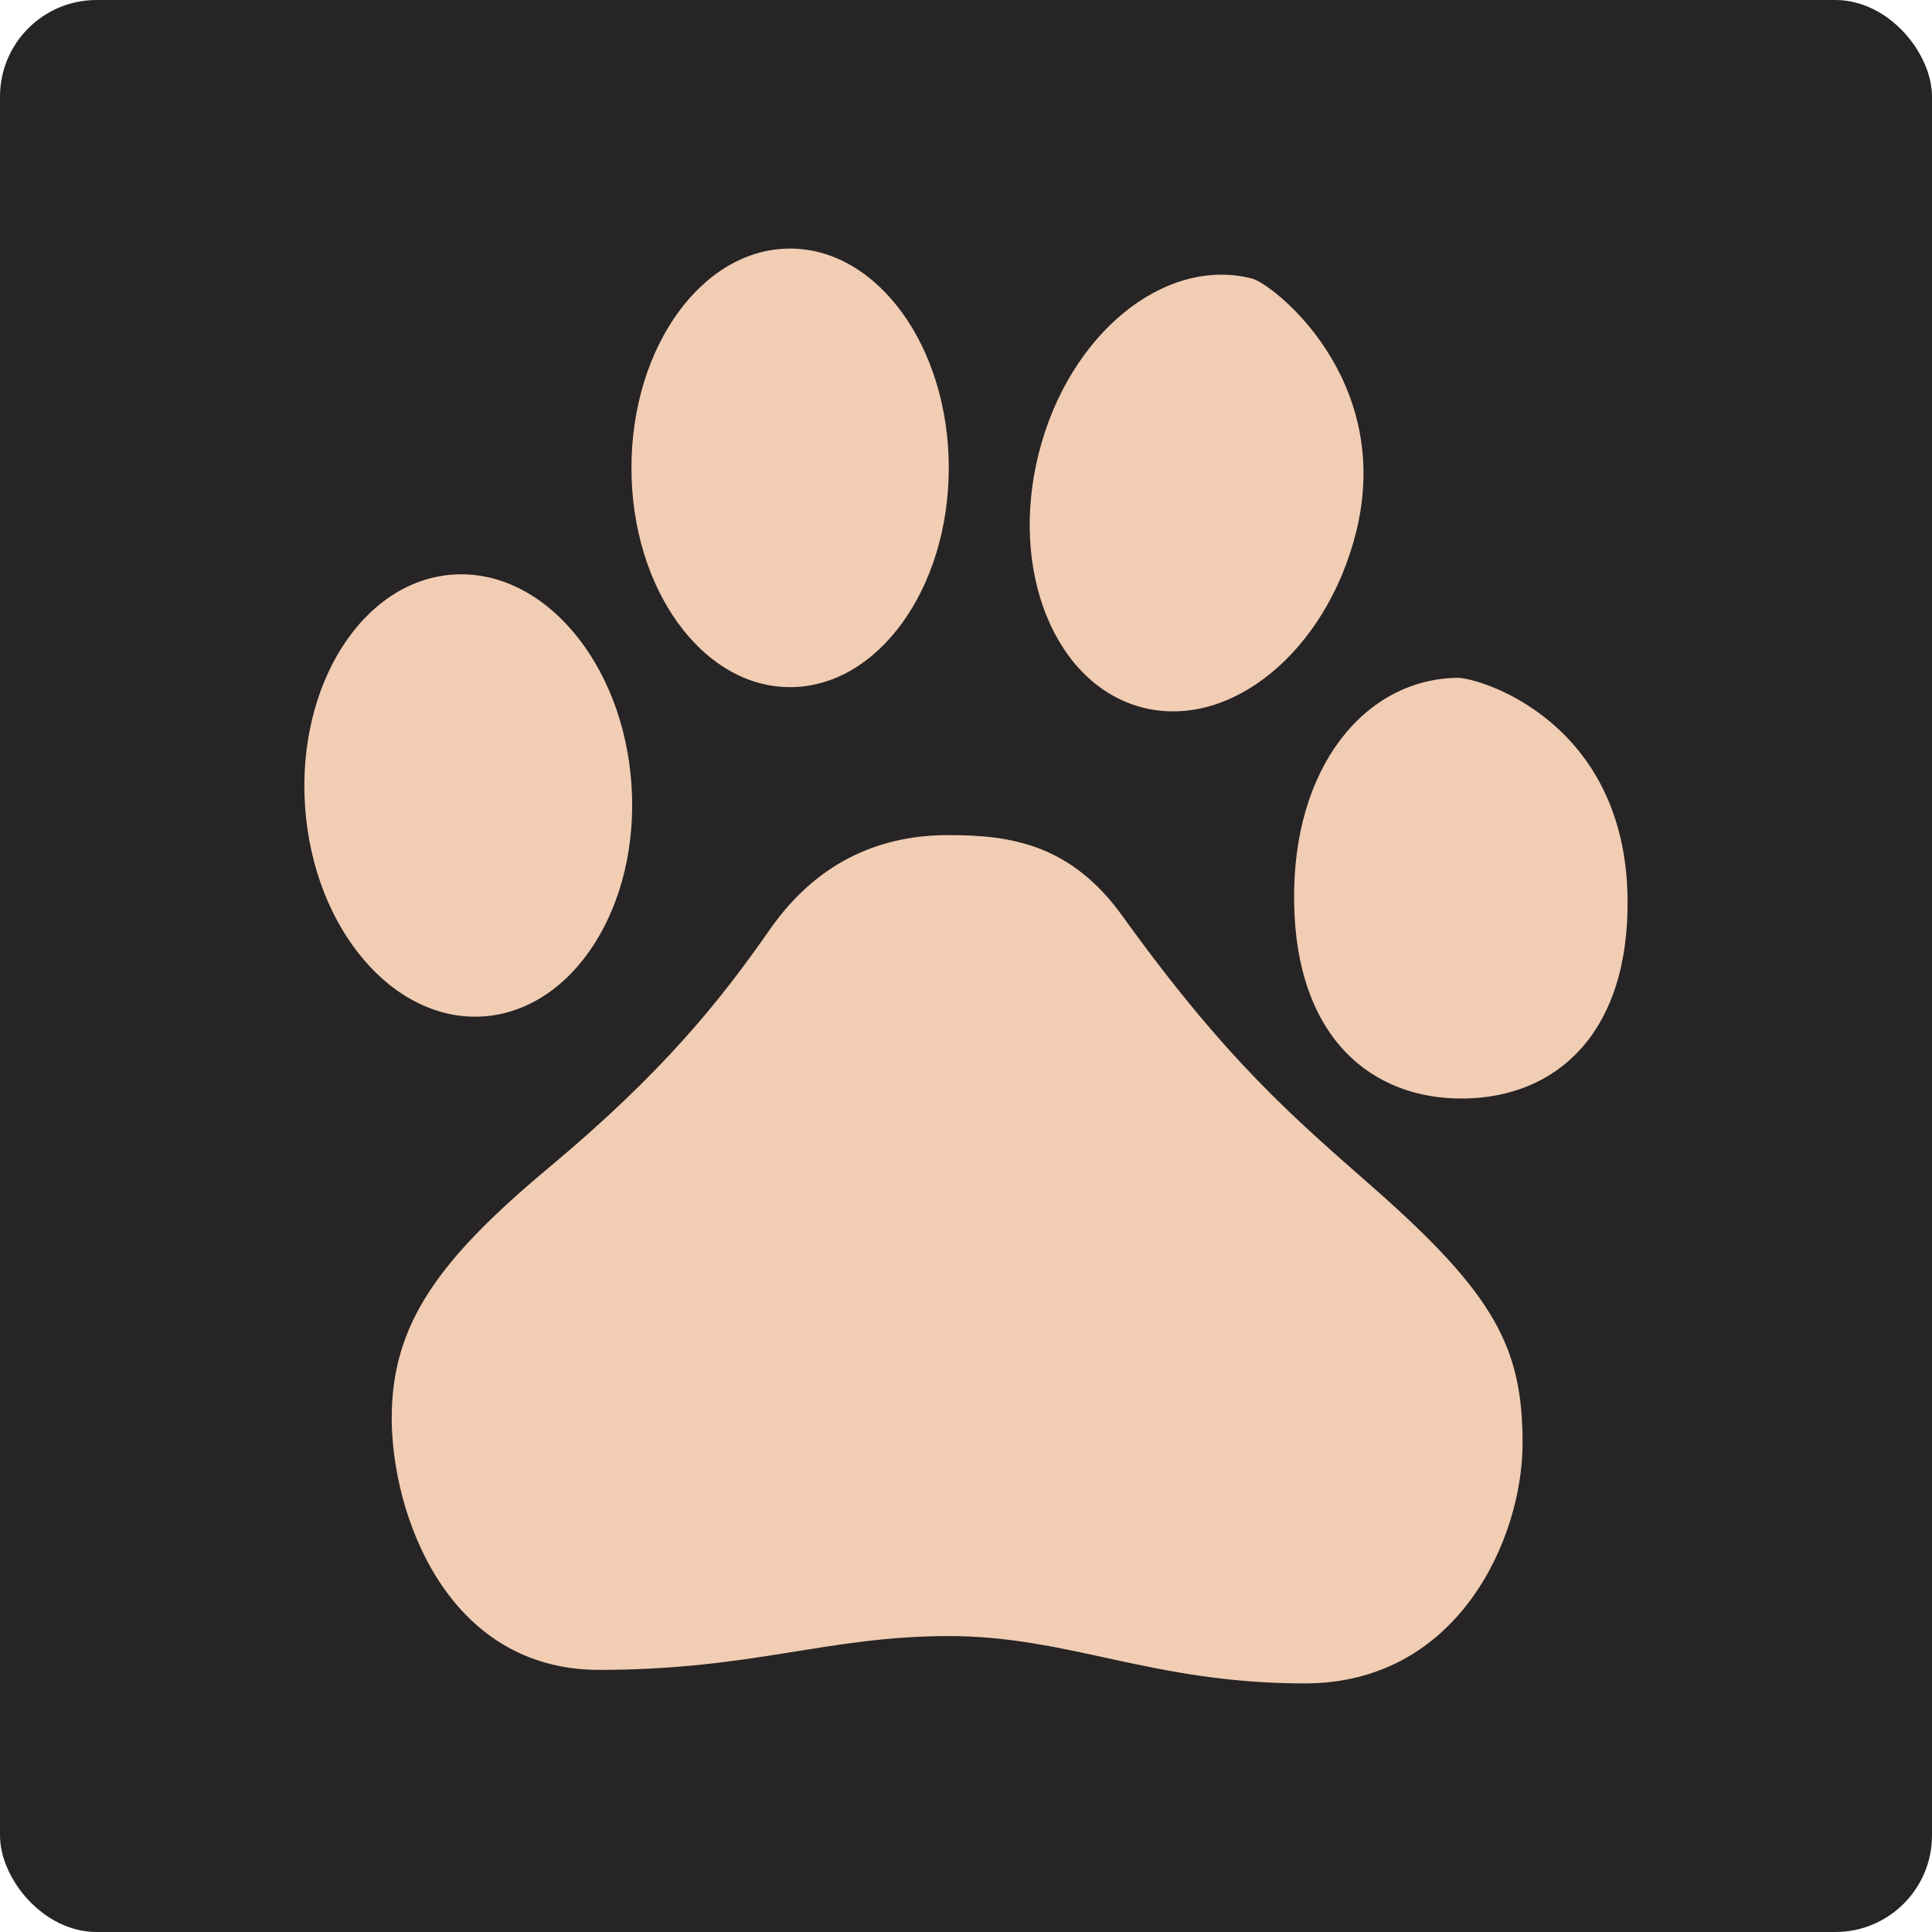
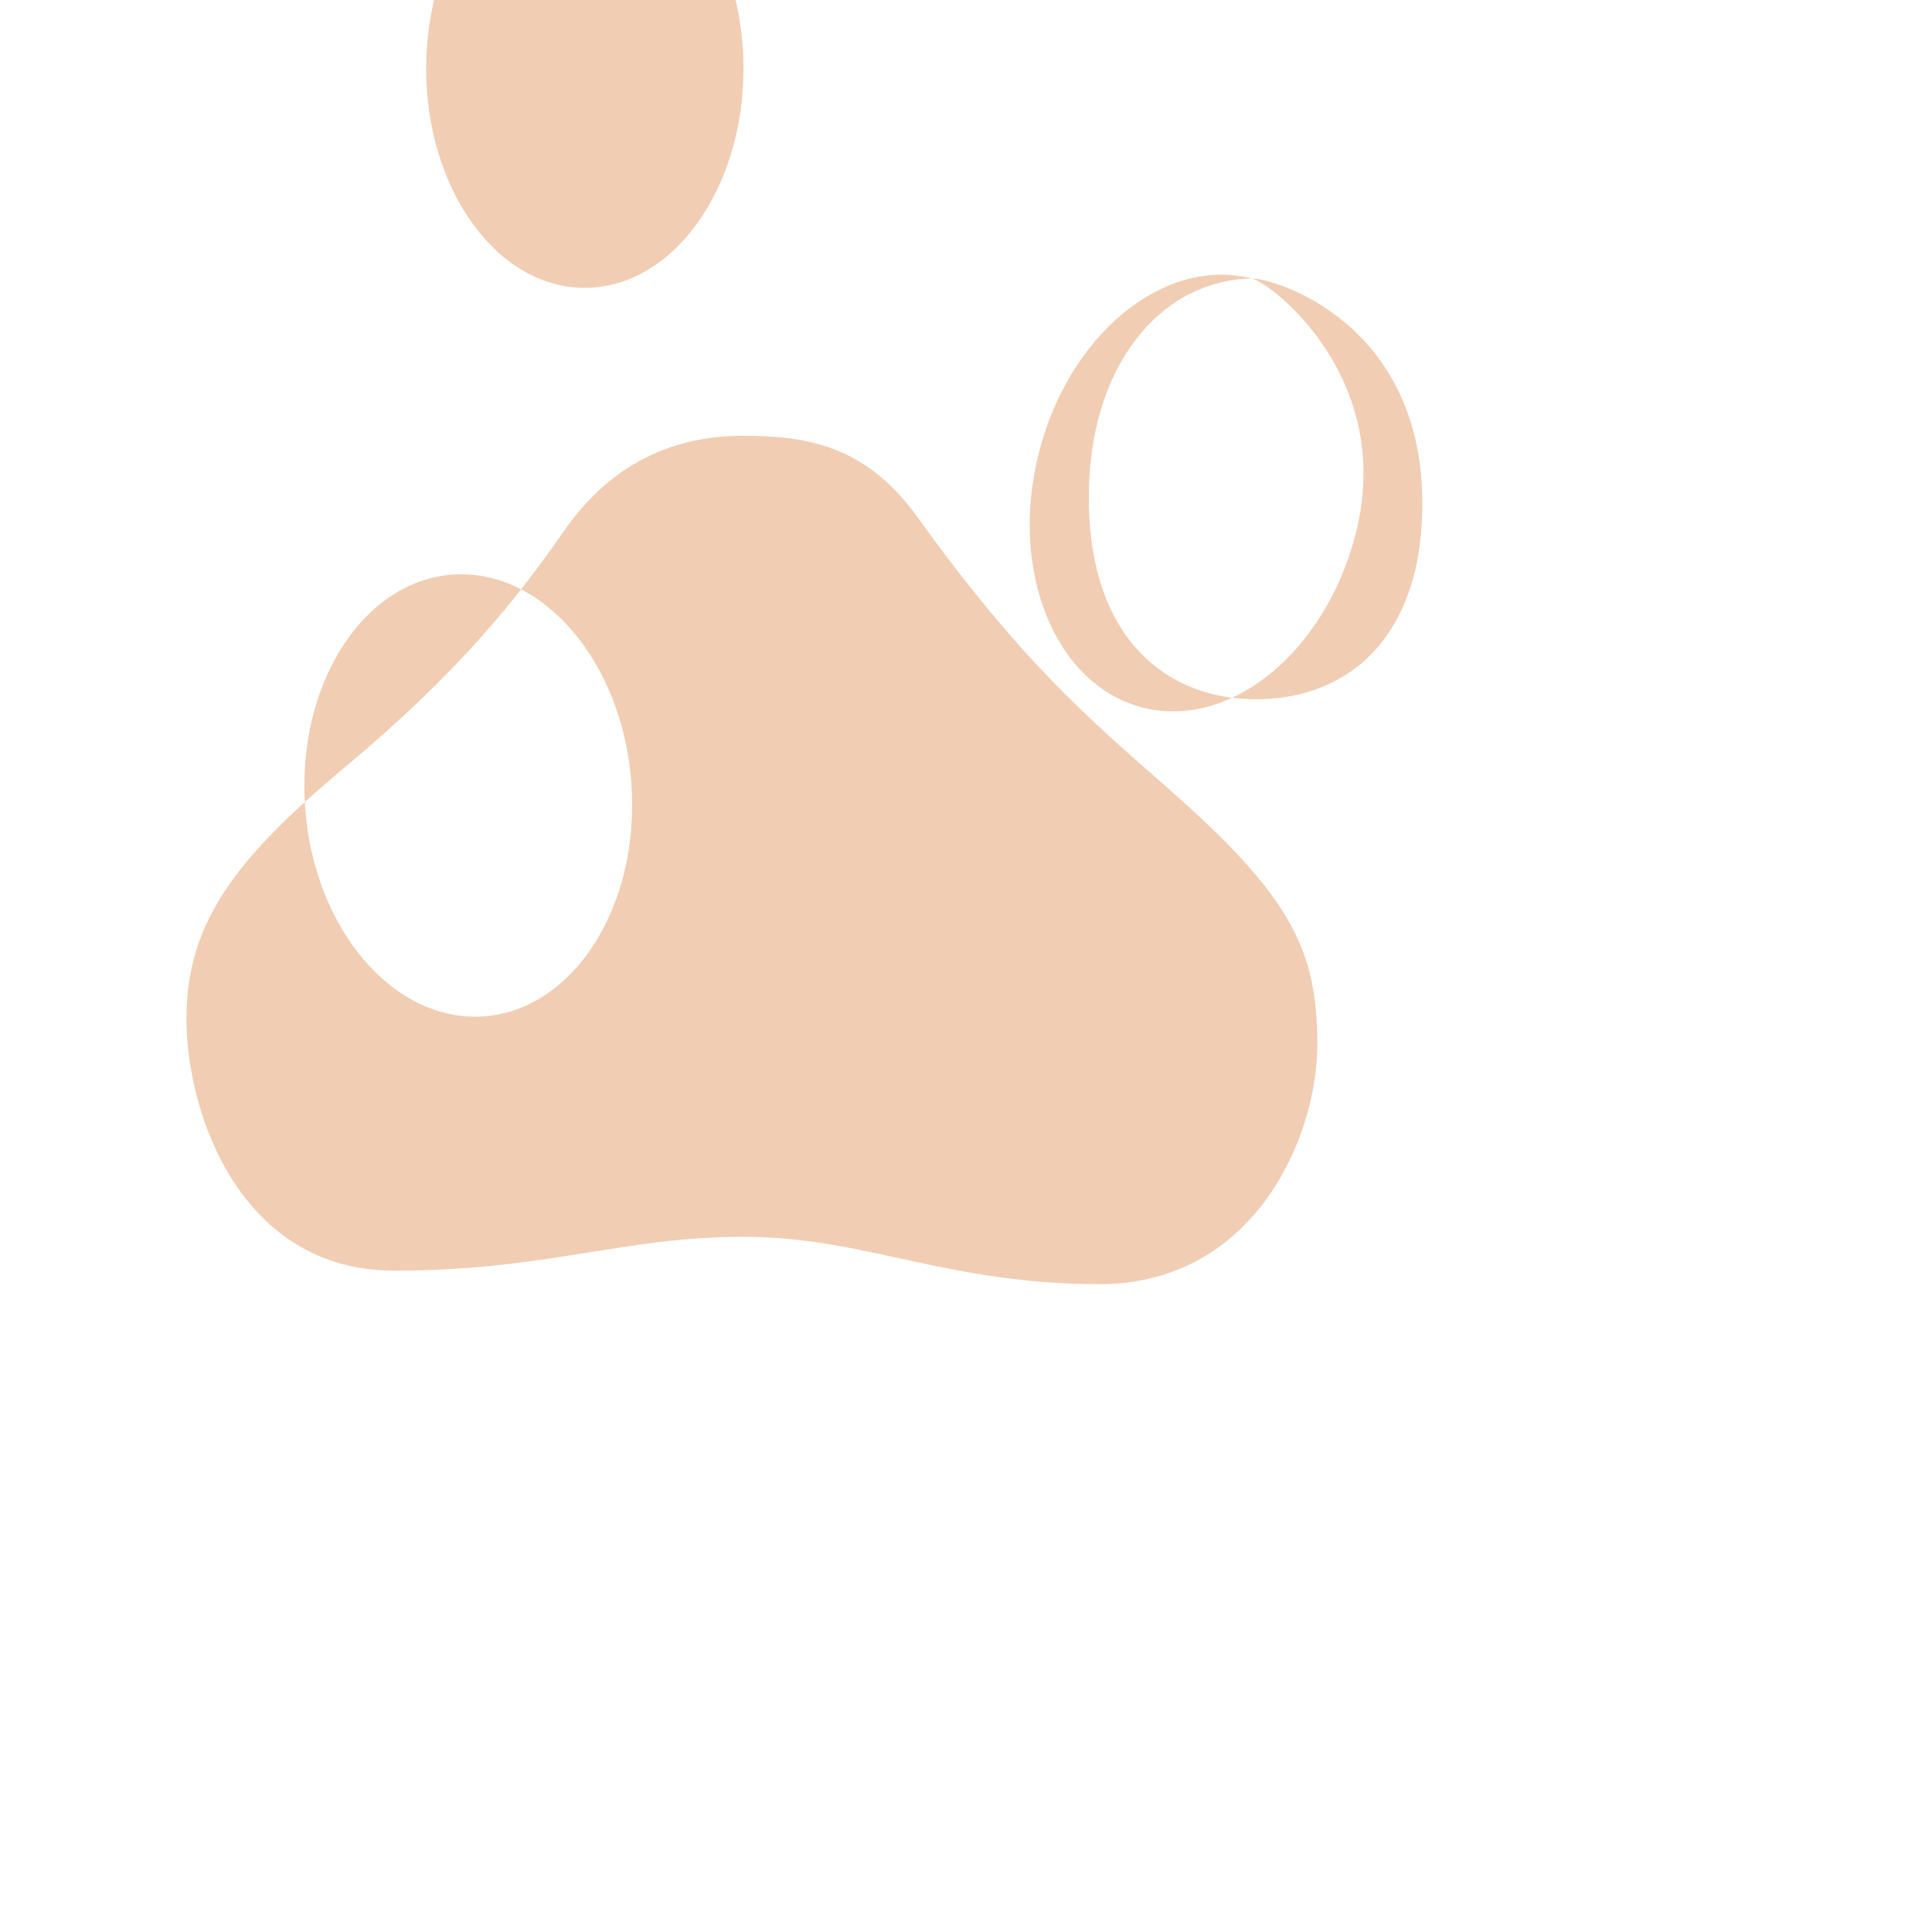
<svg xmlns="http://www.w3.org/2000/svg" xml:space="preserve" width="120px" height="120px" version="1.1" style="shape-rendering:geometricPrecision; text-rendering:geometricPrecision; image-rendering:optimizeQuality; fill-rule:evenodd; clip-rule:evenodd" viewBox="0 0 120 120">
  <defs>
    <style type="text/css">
   
    .fil0 {fill:#262425}
    .fil1 {fill:#F1CDB3}
   
  </style>
  </defs>
  <g id="Слой_x0020_1">
-     <rect class="fil0" width="120" height="120" rx="6" ry="6" />
    <g id="_2419696188928">
      <g>
-         <path id="Baidu" class="fil1" d="M39.22 48.7c0.53,7.57 -3.58,14.03 -9.18,14.43 -5.59,0.39 -10.56,-5.43 -11.09,-13.01 -0.53,-7.58 3.58,-14.04 9.17,-14.43 5.6,-0.39 10.57,5.43 11.1,13.01zm38.54 -31.4c-5.44,-1.39 -11.36,3.45 -13.23,10.81 -1.88,7.36 1.01,14.45 6.45,15.84 5.44,1.38 11.36,-3.46 13.23,-10.82 2.44,-9.58 -5.15,-15.5 -6.45,-15.83zm12.75 24.8c-5.72,0.09 -10.26,5.53 -10.13,13.95 0.12,8.43 4.85,12.27 10.58,12.18 5.71,-0.08 10.26,-4.06 10.13,-12.49 -0.17,-10.96 -9.21,-13.66 -10.58,-13.64zm-41.44 -26.66c-5.44,0 -9.85,6.1 -9.85,13.62 0,7.52 4.41,13.62 9.85,13.62 5.44,0 9.86,-6.1 9.86,-13.62 0,-7.52 -4.42,-13.62 -9.86,-13.62zm-1.26 42.3c-3.14,4.52 -6.71,8.92 -13.62,14.7 -6.92,5.77 -9.86,9.76 -9.86,15.64 0,5.88 3.36,15.64 12.89,15.64 9.54,0 14.16,-2.1 21.71,-2.1 7.54,0 12.58,2.94 22.12,2.94 9.54,0 13.52,-9.03 13.52,-14.91 0,-5.88 -1.66,-9.2 -9.3,-15.91 -4.9,-4.31 -9.05,-7.81 -15.55,-16.84 -3.21,-4.46 -6.92,-5.03 -10.79,-5.03 -3.88,-0.01 -7.97,1.36 -11.12,5.87z" />
+         <path id="Baidu" class="fil1" d="M39.22 48.7c0.53,7.57 -3.58,14.03 -9.18,14.43 -5.59,0.39 -10.56,-5.43 -11.09,-13.01 -0.53,-7.58 3.58,-14.04 9.17,-14.43 5.6,-0.39 10.57,5.43 11.1,13.01zm38.54 -31.4c-5.44,-1.39 -11.36,3.45 -13.23,10.81 -1.88,7.36 1.01,14.45 6.45,15.84 5.44,1.38 11.36,-3.46 13.23,-10.82 2.44,-9.58 -5.15,-15.5 -6.45,-15.83zc-5.72,0.09 -10.26,5.53 -10.13,13.95 0.12,8.43 4.85,12.27 10.58,12.18 5.71,-0.08 10.26,-4.06 10.13,-12.49 -0.17,-10.96 -9.21,-13.66 -10.58,-13.64zm-41.44 -26.66c-5.44,0 -9.85,6.1 -9.85,13.62 0,7.52 4.41,13.62 9.85,13.62 5.44,0 9.86,-6.1 9.86,-13.62 0,-7.52 -4.42,-13.62 -9.86,-13.62zm-1.26 42.3c-3.14,4.52 -6.71,8.92 -13.62,14.7 -6.92,5.77 -9.86,9.76 -9.86,15.64 0,5.88 3.36,15.64 12.89,15.64 9.54,0 14.16,-2.1 21.71,-2.1 7.54,0 12.58,2.94 22.12,2.94 9.54,0 13.52,-9.03 13.52,-14.91 0,-5.88 -1.66,-9.2 -9.3,-15.91 -4.9,-4.31 -9.05,-7.81 -15.55,-16.84 -3.21,-4.46 -6.92,-5.03 -10.79,-5.03 -3.88,-0.01 -7.97,1.36 -11.12,5.87z" />
      </g>
      <g>
   </g>
      <g>
   </g>
      <g>
   </g>
      <g>
   </g>
      <g>
   </g>
      <g>
   </g>
      <g>
   </g>
      <g>
   </g>
      <g>
   </g>
      <g>
   </g>
      <g>
   </g>
      <g>
   </g>
      <g>
   </g>
      <g>
   </g>
      <g>
   </g>
    </g>
  </g>
</svg>